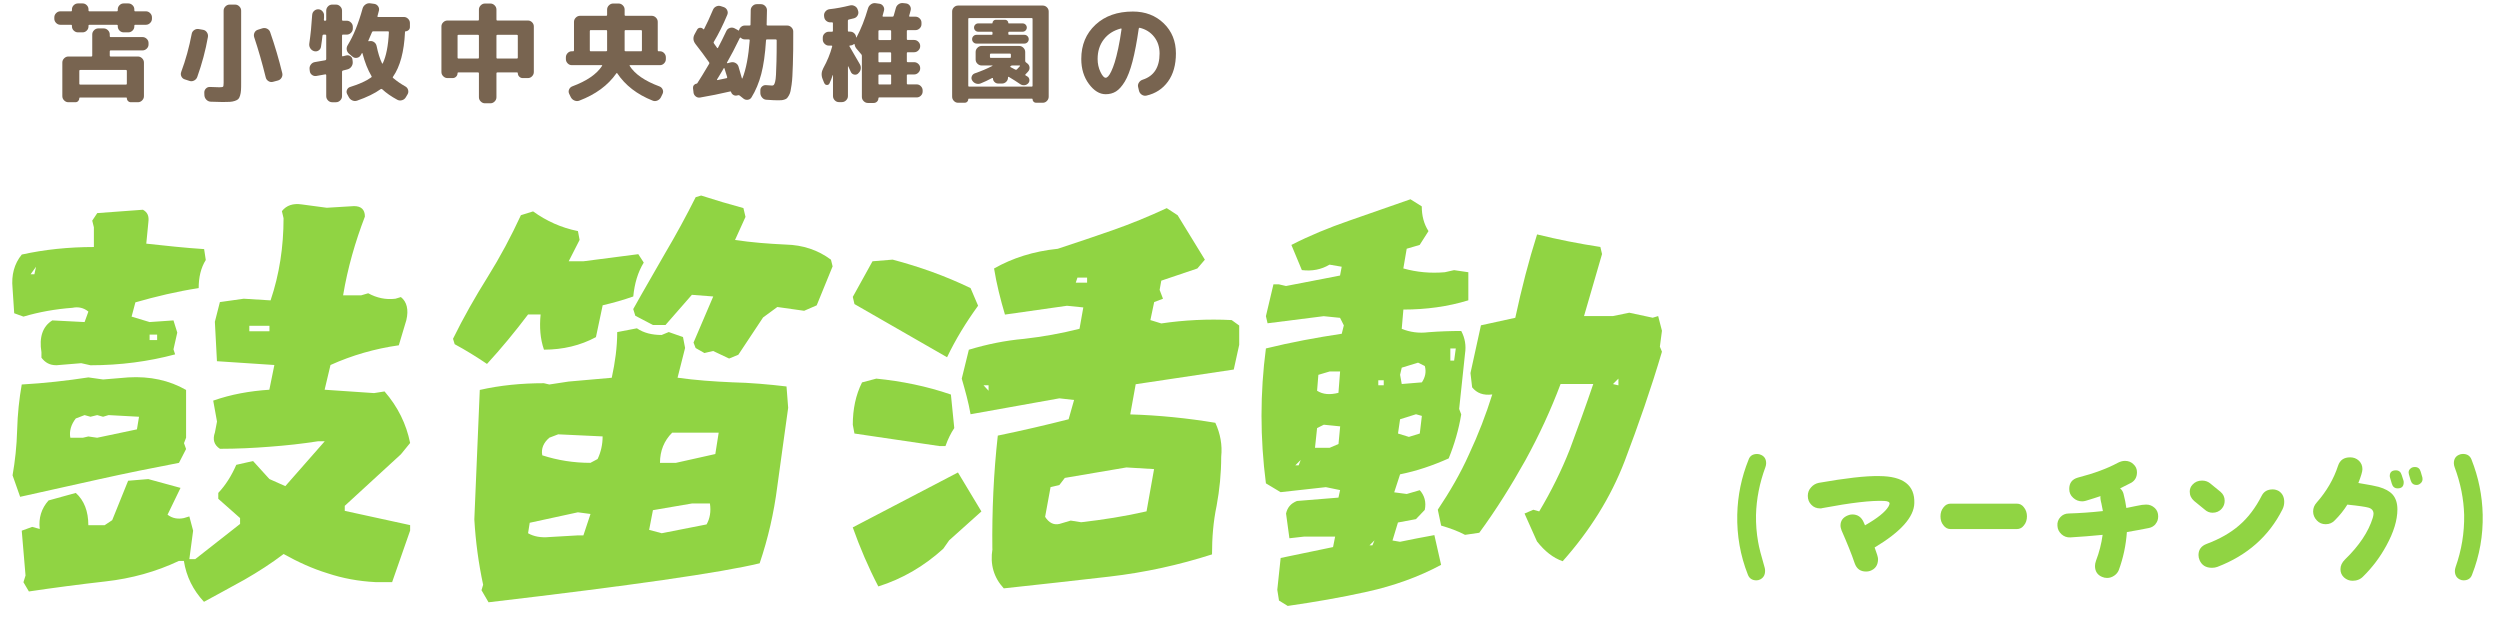
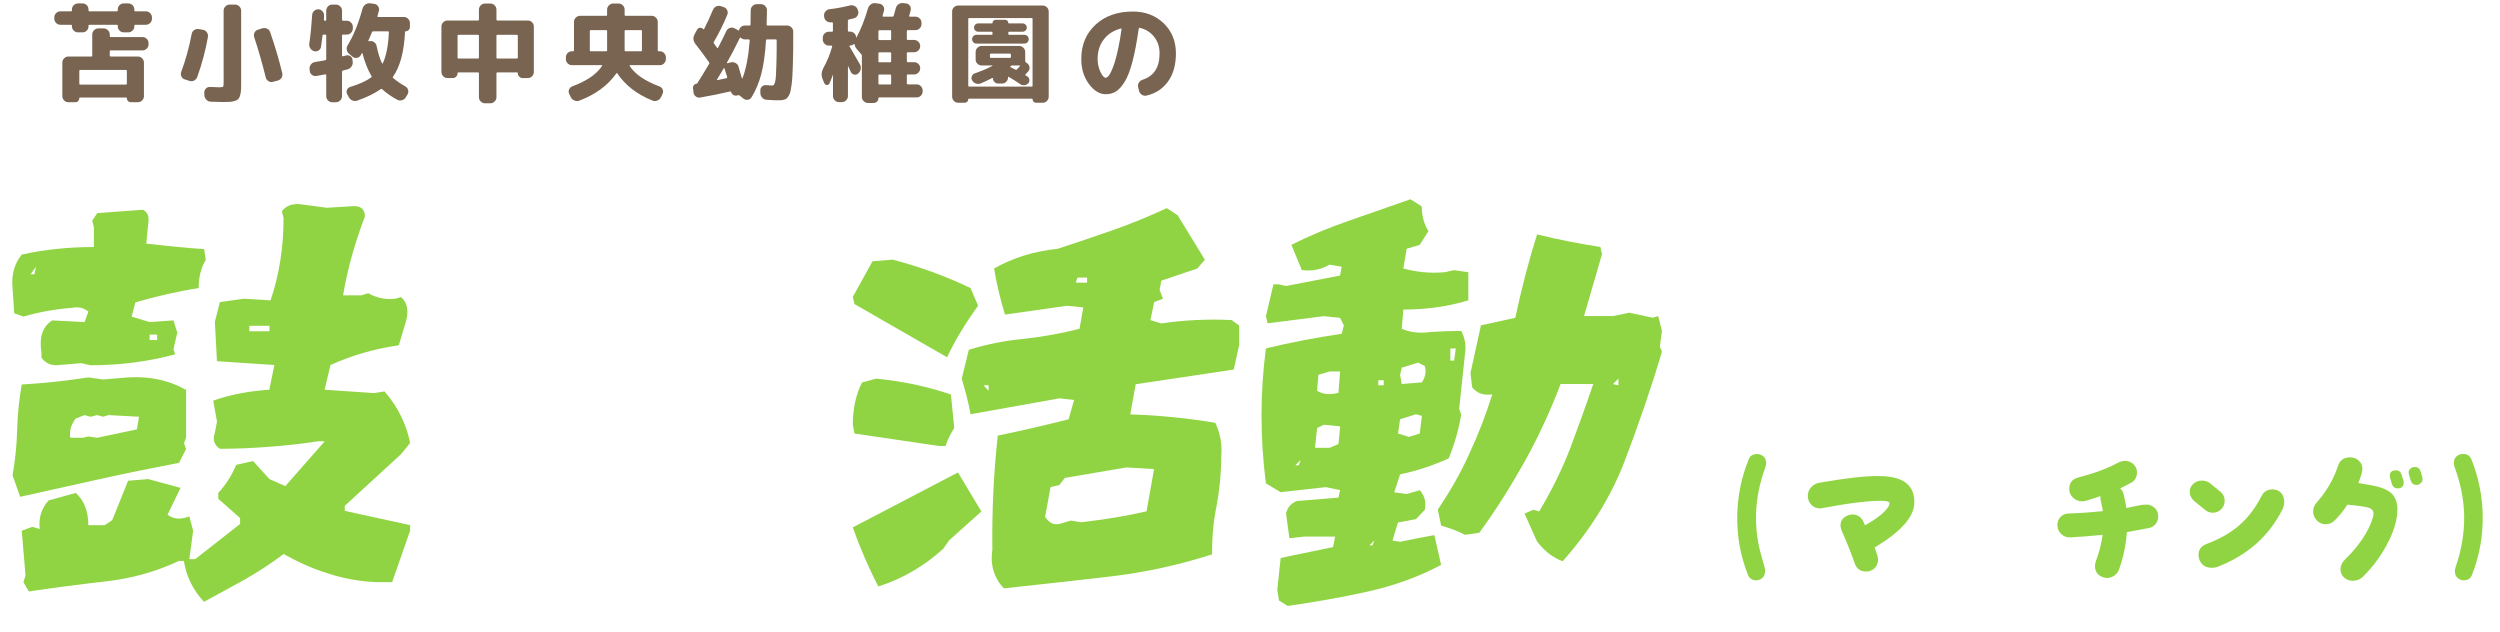
<svg xmlns="http://www.w3.org/2000/svg" id="_レイヤー_2" data-name="レイヤー 2" viewBox="0 0 468.08 118.36">
  <defs>
    <style>
      .cls-1 {
        fill: #786450;
      }

      .cls-2 {
        fill: #90d443;
      }
    </style>
  </defs>
  <g id="_レイヤー_3" data-name="レイヤー 3">
    <g>
      <path class="cls-1" d="M11.31,4.64c-.31,0-.57-.11-.8-.34-.23-.23-.34-.49-.34-.8v-.24c0-.31.11-.57.34-.8.23-.23.49-.34.8-.34h2c.11,0,.16-.06.16-.18v-.18c0-.31.11-.57.34-.79.23-.22.49-.33.8-.33h.84c.31,0,.57.11.79.33.22.22.33.48.33.79v.18c0,.12.06.18.18.18h5.12c.12,0,.18-.06.18-.18v-.18c0-.31.11-.57.33-.79.22-.22.48-.33.79-.33h.84c.31,0,.57.11.8.33.23.22.34.48.34.79v.18c0,.12.05.18.16.18h2c.31,0,.57.11.8.34.23.23.34.49.34.8v.24c0,.31-.11.57-.34.8s-.49.34-.8.34h-2c-.11,0-.16.05-.16.16v.14c0,.31-.11.57-.34.79-.23.22-.49.33-.8.33h-.84c-.31,0-.57-.11-.79-.33-.22-.22-.33-.48-.33-.79v-.14c0-.11-.06-.16-.18-.16h-5.12c-.12,0-.18.05-.18.16v.14c0,.31-.11.57-.33.79-.22.22-.48.33-.79.33h-.84c-.31,0-.57-.11-.8-.33-.23-.22-.34-.48-.34-.79v-.14c0-.11-.05-.16-.16-.16h-2ZM20.71,9.44c-.11,0-.16.06-.16.18v.8c0,.11.05.16.16.16h5.1c.31,0,.57.11.8.34s.34.49.34.8v6.28c0,.31-.11.57-.34.8-.23.23-.49.34-.8.34h-1.3c-.21,0-.39-.07-.54-.22-.15-.15-.22-.33-.22-.54,0-.08-.03-.12-.1-.12h-8.68c-.08,0-.12.04-.12.12,0,.21-.07.39-.21.54s-.32.22-.53.22h-1.3c-.31,0-.57-.11-.8-.34-.23-.23-.34-.49-.34-.8v-6.28c0-.31.11-.57.34-.8.23-.23.49-.34.8-.34h4.3c.11,0,.16-.05.16-.16v-3.96c0-.31.11-.57.34-.8s.49-.34.8-.34h1c.31,0,.57.11.8.34s.34.49.34.8v.3c0,.12.05.18.16.18h5.96c.31,0,.57.11.8.33.23.22.34.48.34.79v.26c0,.31-.11.57-.34.79-.23.22-.49.33-.8.33h-5.96ZM23.59,13.1h-8.56c-.12,0-.18.06-.18.18v2.38c0,.12.06.18.18.18h8.56c.11,0,.16-.06.16-.18v-2.38c0-.12-.05-.18-.16-.18Z" />
      <path class="cls-1" d="M34.59,14.86c-.29-.09-.5-.28-.63-.55-.13-.27-.14-.56-.03-.85.84-2.25,1.49-4.62,1.96-7.1.05-.31.21-.55.47-.73.26-.18.54-.24.85-.19l.8.14c.31.05.55.21.73.48.18.27.24.55.19.86-.44,2.51-1.11,5.01-2,7.5-.11.29-.3.51-.59.66s-.58.17-.89.06l-.86-.28ZM44.01.86c.31,0,.57.11.8.34.23.23.34.49.34.8v13.46c0,.61,0,1.1-.03,1.45-.02.35-.08.68-.17.98-.09.3-.2.52-.33.65-.13.13-.34.25-.64.35-.3.1-.61.16-.94.18-.33.02-.78.03-1.37.03-.37,0-1.11-.02-2.2-.06-.32-.01-.59-.13-.82-.36s-.35-.5-.38-.82l-.02-.5c-.01-.29.08-.55.29-.77.21-.22.46-.32.77-.31.92.04,1.51.06,1.76.06.39,0,.62-.04.69-.11.07-.07.11-.31.11-.71V2c0-.31.11-.57.34-.8.23-.23.49-.34.8-.34h1ZM49.75,14.48c-.65-2.64-1.37-5.15-2.16-7.52-.09-.29-.07-.58.06-.85s.35-.46.66-.55l.82-.26c.31-.09.6-.07.89.08.29.15.48.37.57.66.88,2.52,1.63,5.07,2.26,7.66.07.31.02.59-.14.86-.16.27-.39.44-.7.52l-.9.24c-.29.08-.58.04-.85-.13-.27-.17-.44-.4-.51-.71Z" />
      <path class="cls-1" d="M58.81,9.58c-.31-.09-.55-.28-.72-.55s-.23-.57-.18-.89c.24-1.6.42-3.39.54-5.36.03-.31.15-.56.38-.76.23-.2.49-.29.78-.28.31.01.57.14.78.39.21.25.31.52.28.83,0,.08,0,.2,0,.37,0,.17-.02.29-.03.37,0,.12.05.18.16.18h.1c.12,0,.18-.05.18-.16v-1.72c0-.31.11-.57.33-.8.22-.23.48-.34.79-.34h.7c.31,0,.57.11.8.34.23.23.34.49.34.8v1.72c0,.11.05.16.16.16h.72c.31,0,.57.11.8.34.23.23.34.49.34.8v.32c0,.31-.11.57-.34.8-.23.23-.49.34-.8.34h-.72c-.11,0-.16.06-.16.18v3.76c0,.11.05.15.14.12.07-.01.17-.04.32-.08.15-.04.26-.07.34-.08.28-.07.54-.02.78.15.24.17.37.4.38.69l.04.36c.03.33-.06.63-.25.9-.19.27-.45.44-.77.52-.09.03-.23.06-.4.1s-.31.07-.4.1c-.12.03-.18.1-.18.22v4.58c0,.31-.11.57-.34.8-.23.23-.49.34-.8.34h-.7c-.31,0-.57-.11-.79-.34-.22-.23-.33-.49-.33-.8v-3.94s-.02-.08-.06-.11-.08-.04-.12-.03c-.36.07-.91.17-1.66.3-.31.05-.58-.01-.83-.2-.25-.19-.38-.43-.41-.74l-.04-.36c-.03-.32.06-.6.25-.85.19-.25.44-.4.75-.45.44-.07,1.09-.18,1.94-.34.12-.03.18-.1.18-.22v-4.4c0-.12-.06-.18-.18-.18h-.32c-.11,0-.17.06-.2.18-.05.53-.15,1.23-.28,2.1-.05.31-.21.54-.46.7-.25.16-.53.2-.82.12ZM75.83,6c-.17,3.68-.92,6.47-2.24,8.36-.08.09-.07.18.04.26.67.57,1.42,1.09,2.26,1.56.27.15.44.37.52.66s.05.57-.1.82l-.32.54c-.16.28-.4.47-.71.56-.31.09-.61.07-.89-.08-1.13-.61-2.08-1.27-2.84-1.98-.09-.07-.18-.07-.26-.02-1.13.81-2.61,1.53-4.42,2.16-.31.11-.61.09-.91-.04-.3-.13-.52-.35-.67-.64l-.3-.56c-.13-.25-.14-.52-.02-.79.12-.27.32-.45.6-.53,1.69-.52,3-1.11,3.92-1.78.11-.08.13-.17.06-.26-.69-1.17-1.25-2.59-1.68-4.24-.03-.09-.07-.11-.12-.04l-.24.42c-.16.25-.39.4-.7.45s-.57-.02-.8-.21l-.64-.54c-.25-.2-.4-.46-.45-.77s.02-.6.19-.87c1.08-1.76,2.01-4.05,2.78-6.86.09-.31.27-.55.54-.74.27-.19.56-.26.88-.22l.74.1c.31.04.55.19.73.44.18.25.24.53.17.82-.04.17-.13.53-.28,1.06-.03.09.01.14.12.14h4.82c.31,0,.57.11.8.34.23.23.34.49.34.8v.74c0,.23-.08.42-.24.57-.16.15-.35.23-.56.23-.08,0-.12.05-.12.14ZM71.67,11.86c.64-1.36,1.02-3.29,1.14-5.8,0-.13-.05-.2-.16-.2h-2.76c-.12,0-.2.05-.24.16-.25.6-.48,1.13-.68,1.58-.03.03-.03.06,0,.09.03.03.06.04.1.03l.12-.02c.31-.05.59,0,.84.18.25.17.41.41.48.72.27,1.32.61,2.41,1.02,3.26.01.03.04.04.07.04s.06-.01.07-.04Z" />
      <path class="cls-1" d="M83.79,14.62c-.31,0-.57-.11-.8-.34-.23-.23-.34-.49-.34-.8V4.96c0-.31.11-.57.34-.79.23-.22.49-.33.8-.33h5.72c.11,0,.16-.06.16-.18v-1.86c0-.31.11-.57.34-.8.23-.23.49-.34.8-.34h1c.31,0,.57.11.8.34s.34.49.34.8v1.86c0,.12.05.18.16.18h5.72c.31,0,.57.11.79.33.22.22.33.48.33.79v8.52c0,.31-.11.57-.33.8-.22.23-.48.34-.79.34h-.96c-.25,0-.47-.09-.65-.27-.18-.18-.27-.4-.27-.67,0-.08-.05-.12-.14-.12h-3.7c-.11,0-.16.05-.16.16v4.48c0,.31-.11.57-.34.8s-.49.34-.8.34h-1c-.31,0-.57-.11-.8-.34-.23-.23-.34-.49-.34-.8v-4.48c0-.11-.05-.16-.16-.16h-3.7c-.09,0-.14.04-.14.12,0,.27-.09.49-.27.67-.18.18-.4.27-.65.27h-.96ZM85.67,6.68v4.1c0,.12.06.18.18.18h3.66c.11,0,.16-.06.16-.18v-4.1c0-.11-.05-.16-.16-.16h-3.66c-.12,0-.18.05-.18.16ZM96.77,6.52h-3.66c-.11,0-.16.05-.16.16v4.1c0,.12.05.18.16.18h3.66c.12,0,.18-.06.18-.18v-4.1c0-.11-.06-.16-.18-.16Z" />
      <path class="cls-1" d="M107.07,12.2c-.31,0-.57-.11-.79-.34-.22-.23-.33-.49-.33-.8v-.32c0-.31.11-.57.33-.8.22-.23.48-.34.79-.34h.24c.11,0,.16-.06.16-.18v-5.32c0-.31.11-.57.34-.8.23-.23.49-.34.8-.34h4.9c.11,0,.16-.05.16-.16v-1c0-.31.11-.57.34-.8.23-.23.49-.34.8-.34h1c.31,0,.57.11.8.34s.34.49.34.8v1c0,.11.05.16.16.16h4.9c.31,0,.57.11.8.34.23.23.34.49.34.8v5.32c0,.12.05.18.16.18h.24c.31,0,.57.11.79.34.22.23.33.49.33.8v.32c0,.31-.11.57-.33.8-.22.23-.48.34-.79.34h-5.58s-.07.02-.09.05-.02.06.01.09c.99,1.55,2.85,2.83,5.58,3.84.28.11.48.3.6.58.12.28.11.55-.02.82l-.3.62c-.15.29-.37.5-.68.63-.31.13-.61.13-.9,0-2.89-1.15-5.09-2.85-6.6-5.1-.05-.09-.11-.09-.18.02-1.57,2.24-3.89,3.94-6.94,5.1-.29.11-.59.1-.9-.03-.31-.13-.53-.34-.68-.63l-.3-.62c-.13-.27-.14-.54-.02-.82.12-.28.32-.47.6-.58,2.72-1.01,4.58-2.29,5.58-3.84.03-.03.03-.06.01-.09s-.05-.05-.09-.05h-5.58ZM110.43,5.82v3.6c0,.12.05.18.16.18h2.88c.13,0,.2-.05.2-.16v-3.62c0-.12-.05-.18-.16-.18h-2.92c-.11,0-.16.06-.16.18ZM116.95,5.82v3.62c0,.11.07.16.2.16h2.88c.11,0,.16-.06.16-.18v-3.6c0-.12-.05-.18-.16-.18h-2.92c-.11,0-.16.06-.16.18Z" />
      <path class="cls-1" d="M129.85,17.3l-.1-.82c-.01-.2.04-.38.17-.54.13-.16.29-.25.49-.28.07,0,.12-.03.16-.1.51-.77,1.24-1.97,2.2-3.6.07-.11.07-.2,0-.28-.81-1.16-1.66-2.3-2.54-3.42-.47-.61-.52-1.24-.16-1.88l.46-.84c.12-.21.3-.33.55-.34.25-.01.44.07.59.26.05.07.11.06.16-.02.53-1.03,1.09-2.23,1.66-3.6.12-.29.33-.51.62-.64.29-.13.59-.15.88-.04l.54.18c.29.11.5.3.63.59.13.29.13.58,0,.87-.77,1.85-1.61,3.54-2.52,5.06-.05.08-.04.17.04.28.07.09.16.23.29.41.13.18.22.32.29.41.05.08.11.07.18-.02.48-.91,1-1.95,1.56-3.14.13-.28.35-.47.64-.57.29-.1.58-.08.86.05l.48.26c.11.05.19.11.24.16.01.03.04.03.07.02.03-.01.06-.03.07-.06.07-.25.2-.46.4-.63.2-.17.43-.25.7-.25h.88c.12,0,.18-.05.18-.16.03-1.12.04-2.02.04-2.7,0-.31.11-.57.34-.8.23-.23.49-.34.8-.34h.76c.31,0,.57.11.8.34.23.23.34.49.34.8,0,.12-.02,1.02-.06,2.7,0,.11.06.16.18.16h3.66c.31,0,.57.11.8.34.23.23.34.49.34.8,0,1.32,0,2.46-.01,3.42s-.03,1.87-.06,2.74-.06,1.59-.09,2.17c-.03.58-.08,1.12-.15,1.62-.07.5-.14.9-.2,1.19-.06.29-.16.56-.3.8-.14.24-.26.41-.36.52-.1.11-.26.19-.47.26-.21.07-.4.11-.57.12-.17.01-.4.02-.69.02-.4,0-1.1-.03-2.1-.1-.32-.01-.59-.14-.81-.39-.22-.25-.34-.53-.35-.85v-.48c-.01-.31.09-.56.31-.76.22-.2.48-.29.77-.26.49.05.87.08,1.12.08.13,0,.24-.04.32-.12.08-.08.16-.27.24-.56.08-.29.14-.74.17-1.35.03-.61.06-1.43.09-2.47.03-1.04.04-2.35.04-3.94,0-.13-.06-.2-.18-.2h-1.64c-.12,0-.18.07-.18.2-.16,2.55-.46,4.64-.89,6.28-.43,1.64-1.04,3.1-1.83,4.38-.16.25-.39.4-.69.44s-.57-.03-.81-.22l-.68-.54-.02-.02c-.09-.07-.19-.09-.28-.08l-.24.06c-.24.05-.47.02-.68-.11-.21-.13-.35-.31-.42-.55-.03-.09-.08-.13-.16-.1-1.93.45-3.81.83-5.64,1.14-.31.05-.58-.02-.82-.21-.24-.19-.38-.44-.42-.75ZM134.25,14.88c-.03.07,0,.11.06.12.37-.08.95-.2,1.72-.36.11-.03.15-.1.12-.22-.07-.21-.16-.51-.28-.89-.12-.38-.19-.62-.22-.71-.04-.11-.09-.12-.14-.04-.09.16-.22.38-.39.66-.17.28-.32.54-.46.77-.14.23-.28.46-.41.67ZM136.11,11.72c-.03.07,0,.11.08.12l.64-.16c.31-.08.6-.04.88.11.28.15.47.38.56.67.23.76.44,1.5.64,2.22.03.04.06.03.1-.02.68-1.72,1.13-4.09,1.36-7.1,0-.12-.05-.18-.16-.18h-.74c-.31,0-.57-.11-.78-.32-.05-.05-.11-.03-.18.06-.85,1.76-1.65,3.29-2.4,4.6Z" />
      <path class="cls-1" d="M154.33,15.58l-.32-.8c-.27-.68-.22-1.35.14-2.02.73-1.32,1.29-2.67,1.66-4.06.03-.11-.01-.16-.12-.16h-.5c-.31,0-.57-.11-.8-.34-.23-.23-.34-.49-.34-.8v-.34c0-.31.11-.57.34-.79.23-.22.49-.33.8-.33h.58c.12,0,.18-.06.18-.18v-1.44c0-.09-.07-.14-.2-.14-.03,0-.06,0-.1,0-.04,0-.07,0-.08,0-.32.03-.6-.06-.85-.26-.25-.2-.38-.46-.41-.78l-.02-.18c-.03-.31.06-.58.26-.82.2-.24.45-.38.76-.42,1.23-.13,2.5-.37,3.82-.7.31-.08.6-.04.89.11.29.15.48.38.57.67l.06.18c.11.31.09.6-.06.88-.15.28-.37.47-.68.56-.43.11-.76.19-1,.24-.11.03-.16.1-.16.22v1.86c0,.12.05.18.16.18h.24c.31,0,.57.1.79.31.22.21.34.46.35.75,0,.03.01.04.03.04s.04,0,.05-.02c.83-1.55,1.55-3.37,2.16-5.46.09-.31.28-.55.55-.74.27-.19.57-.25.89-.2l.7.1c.31.05.54.21.71.47s.21.54.13.83c-.09.36-.18.67-.26.94-.03.12.01.18.12.18h1.74c.12,0,.19-.06.22-.18.19-.61.32-1.09.4-1.42.08-.31.25-.55.51-.73.26-.18.55-.25.87-.21l.54.06c.31.04.54.19.71.44.17.25.22.53.15.82-.03.09-.07.26-.13.5s-.11.42-.15.54c-.03.12.01.18.12.18h1.04c.31,0,.57.11.8.33s.34.48.34.79v.28c0,.31-.11.57-.34.79-.23.22-.49.33-.8.33h-1.42c-.12,0-.18.06-.18.18v1.48c0,.12.06.18.18.18h1.18c.31,0,.57.11.8.34.23.23.34.49.34.8v.02c0,.31-.11.57-.34.8-.23.23-.49.34-.8.34h-1.18c-.12,0-.18.06-.18.18v1.5c0,.12.06.18.18.18h1.18c.31,0,.57.11.8.33.23.22.34.48.34.79v.04c0,.31-.11.57-.34.8-.23.23-.49.34-.8.34h-1.18c-.12,0-.18.05-.18.16v1.52c0,.12.06.18.18.18h1.66c.31,0,.57.11.79.34.22.23.33.49.33.8v.18c0,.31-.11.57-.33.79-.22.22-.48.33-.79.33h-7.02c-.09,0-.14.05-.14.14,0,.25-.09.47-.26.64-.17.17-.39.26-.64.26h-1.06c-.31,0-.57-.11-.8-.34s-.34-.49-.34-.8v-7.66c0-.13-.03-.23-.1-.3l-.9-1.06c-.2-.24-.32-.51-.36-.82,0-.03-.02-.05-.05-.06s-.06,0-.09.02c-.21.17-.45.26-.72.26h-.02s-.07.02-.09.05-.02.06,0,.09c.68,1.15,1.33,2.27,1.96,3.38.16.29.21.6.15.91s-.22.58-.47.79l-.02.04c-.23.19-.48.25-.76.18-.28-.07-.48-.23-.6-.5-.05-.11-.13-.28-.24-.52-.11-.24-.19-.41-.24-.52-.03,0-.05.01-.06.04v5.52c0,.31-.11.57-.34.8-.23.23-.49.34-.8.34h-.54c-.31,0-.57-.11-.79-.34-.22-.23-.33-.49-.33-.8v-3.92s-.03,0-.06.02c-.17.55-.37,1.06-.6,1.54-.11.21-.27.31-.5.29-.23-.02-.38-.14-.46-.35ZM164.47,5.84v1.48c0,.12.06.18.18.18h2.02c.12,0,.18-.06.18-.18v-1.48c0-.12-.06-.18-.18-.18h-2.02c-.12,0-.18.06-.18.18ZM164.47,9.98v1.5c0,.12.06.18.18.18h2.02c.12,0,.18-.06.18-.18v-1.5c0-.12-.06-.18-.18-.18h-2.02c-.12,0-.18.06-.18.18ZM164.47,14.12v1.52c0,.12.06.18.18.18h2.02c.12,0,.18-.06.18-.18v-1.52c0-.11-.06-.16-.18-.16h-2.02c-.12,0-.18.05-.18.16Z" />
      <path class="cls-1" d="M179.39,19.24c-.31,0-.57-.11-.79-.34-.22-.23-.33-.49-.33-.8V2.16c0-.31.11-.57.33-.79.22-.22.48-.33.79-.33h15.84c.31,0,.57.11.79.33.22.22.33.48.33.79v15.94c0,.31-.11.57-.33.8-.22.23-.48.34-.79.34h-1.26c-.17,0-.32-.06-.45-.19-.13-.13-.19-.28-.19-.47,0-.07-.03-.1-.1-.1h-11.84c-.07,0-.1.03-.1.1,0,.19-.06.34-.19.47-.13.13-.28.19-.45.19h-1.26ZM181.29,3.56v12.48c0,.12.06.18.18.18h11.68c.12,0,.18-.06.18-.18V3.56c0-.12-.06-.18-.18-.18h-11.68c-.12,0-.18.06-.18.18ZM183.61,15.62c-.31.12-.61.12-.91.01-.3-.11-.53-.31-.69-.59-.15-.25-.16-.51-.05-.78s.31-.45.59-.54c1.16-.4,2.25-.86,3.26-1.38.01-.01.02-.03.02-.05s-.01-.03-.04-.03h-1.98c-.31,0-.57-.11-.8-.33-.23-.22-.34-.48-.34-.79v-1.4c0-.31.11-.57.34-.8.23-.23.49-.34.8-.34h7c.31,0,.57.11.8.34s.34.49.34.8v1.66c0,.11.04.19.12.26l.26.2c.25.19.4.43.43.74.03.31-.06.57-.27.8-.21.24-.37.41-.48.52-.08.08-.07.15.02.2l.3.18c.23.13.36.33.4.59.04.26-.03.49-.2.69-.19.21-.42.34-.71.37s-.55-.03-.79-.19c-.64-.44-1.35-.89-2.14-1.36-.03-.03-.06-.03-.1-.01s-.06.05-.06.09v.04c0,.31-.11.57-.33.79-.22.22-.48.33-.79.33h-.72c-.27,0-.5-.1-.69-.29-.19-.19-.29-.42-.29-.69,0-.03-.02-.05-.05-.06s-.06-.01-.09,0c-.81.43-1.53.77-2.16,1.02ZM182.83,8.16c-.23,0-.42-.08-.58-.24s-.24-.35-.24-.58.08-.42.24-.58.35-.24.58-.24h2.82c.12,0,.18-.06.18-.18v-.22c0-.12-.06-.18-.18-.18h-2.5c-.21,0-.4-.08-.55-.23-.15-.15-.23-.34-.23-.55s.08-.4.23-.55c.15-.15.34-.23.55-.23h2.58c.07,0,.1-.03.1-.08,0-.16.06-.3.18-.42.12-.12.26-.18.42-.18h1.76c.16,0,.3.06.42.18.12.12.18.26.18.42,0,.05.03.08.1.08h2.58c.21,0,.4.08.55.23.15.15.23.34.23.55s-.08.4-.23.55c-.15.15-.34.23-.55.23h-2.5c-.12,0-.18.06-.18.18v.22c0,.12.06.18.18.18h2.82c.23,0,.42.08.58.24s.24.35.24.58-.08.42-.24.58-.35.24-.58.24h-8.96ZM185.51,10.84h3.6c.11,0,.16-.06.16-.18v-.46c0-.11-.05-.16-.16-.16h-3.6c-.11,0-.16.05-.16.16v.46c0,.12.05.18.16.18ZM190.91,12.26h-1.38c-.13,0-.24.04-.32.12-.08.08-.07.15.02.2.09.04.39.19.88.46.12.04.21.03.28-.04.13-.13.32-.33.56-.6.03-.03.03-.06.02-.09-.01-.03-.03-.05-.06-.05Z" />
      <path class="cls-1" d="M207.01,17.64c-1.13,0-2.18-.64-3.13-1.92s-1.43-2.84-1.43-4.68c0-2.63.89-4.76,2.66-6.41,1.77-1.65,4.11-2.47,7-2.47,2.33,0,4.26.74,5.78,2.21,1.52,1.47,2.28,3.35,2.28,5.63,0,2.13-.49,3.89-1.48,5.26s-2.33,2.25-4.04,2.64c-.32.07-.62,0-.89-.18-.27-.19-.44-.44-.51-.76l-.16-.68c-.07-.29-.01-.57.16-.83s.41-.44.7-.53c2.11-.68,3.16-2.32,3.16-4.92,0-1.21-.34-2.25-1.02-3.11-.68-.86-1.58-1.42-2.7-1.69-.09-.01-.15.04-.18.16-.35,2.45-.74,4.5-1.17,6.15-.43,1.65-.92,2.91-1.45,3.78-.53.87-1.08,1.48-1.64,1.83-.56.35-1.21.52-1.94.52ZM209.85,5.34c-1.36.36-2.42,1.04-3.19,2.05-.77,1.01-1.15,2.22-1.15,3.65,0,.89.18,1.7.53,2.43.35.73.68,1.09.97,1.09.15,0,.31-.09.48-.27.17-.18.37-.49.58-.94.21-.45.43-1.01.64-1.68s.43-1.54.66-2.61c.23-1.07.43-2.27.62-3.6.01-.04,0-.07-.03-.1-.03-.03-.07-.03-.11-.02Z" />
    </g>
    <g>
      <path class="cls-2" d="M10.51,68.38c-1.18,0-2.04-.47-2.75-1.41v-1.02c-.47-2.83.24-4.86,2.04-5.96l6.04.31.71-1.96c-.86-.71-1.88-.94-2.98-.71-3.22.24-6.28.79-9.18,1.65l-1.73-.63-.31-4.71c-.24-2.43.31-4.55,1.73-6.28,4.24-.94,8.79-1.41,13.5-1.41v-3.69l-.31-1.25.94-1.41,8.55-.63c.86.47,1.18,1.18,1.02,2.35l-.39,4c3.61.39,7.22.79,10.83,1.02l.31,2.04c-.94,1.49-1.33,3.29-1.33,5.26-4.08.63-8,1.57-11.85,2.67l-.71,2.67,3.37,1.02,4.47-.31.71,2.28-.71,3.14.31.94c-4.94,1.33-10.28,2.04-15.85,2.04l-1.73-.39-4.71.39ZM2.35,89.01c.47-2.67.78-5.49.86-8.47.08-3.06.39-5.88.86-8.55,4.24-.24,8.47-.71,12.48-1.33l2.75.39,4.71-.39c4.08-.24,7.69.55,10.83,2.35v8.94l-.39,1.02.39,1.1-1.33,2.59c-4.94.94-9.96,1.96-14.91,3.06l-14.83,3.3-1.41-4ZM34.44,105.02h-.94c-4.32,2.04-8.87,3.29-13.73,3.84-4.86.55-9.65,1.18-14.36,1.88l-1.02-1.73.39-1.26-.71-8.39,1.96-.71,1.41.39c-.24-2.04.31-3.84,1.65-5.34l5.1-1.41c1.57,1.41,2.35,3.45,2.35,6.04h3.06l1.41-.94,2.98-7.38,3.77-.31,6.04,1.65-2.43,5.02c.94.71,1.96.86,3.06.63l1.02-.31.71,2.67-.71,5.33h1.1l8.4-6.59v-1.1l-4.08-3.61v-1.1c1.41-1.49,2.51-3.29,3.37-5.26l3.14-.71,3.06,3.37,2.98,1.33,7.38-8.4h-1.26c-2.98.47-5.96.79-9.02,1.02-3.06.24-6.12.39-9.34.39-1.1-.71-1.41-1.73-.94-3.06l.39-2.04-.71-3.92c3.37-1.18,6.83-1.8,10.51-2.04l.94-4.63-10.75-.71-.39-7.38.94-3.69,4.47-.63,5.02.31c1.65-4.86,2.43-10.04,2.43-15.38l-.31-1.33c.86-1.1,2.12-1.49,3.69-1.26l4.71.63,5.1-.31c1.33,0,2.04.63,2.04,1.96-1.8,4.71-3.22,9.57-4.08,14.75h3.37l1.33-.39c1.57.86,3.3,1.25,5.1,1.02l1.02-.31c1.1.86,1.49,2.35,1.02,4.32l-1.41,4.71c-4.47.63-8.79,1.88-12.79,3.69l-1.1,4.63,9.26.63,1.96-.31c2.51,2.9,4.08,6.12,4.79,9.65l-1.73,2.12-10.51,9.65v.94l12.24,2.67v1.02l-3.37,9.65h-3.14c-3.14-.16-6.12-.71-8.94-1.65-2.82-.86-5.57-2.12-8.24-3.61-2.27,1.73-4.71,3.3-7.3,4.79-2.59,1.41-5.1,2.82-7.61,4.16-2.04-2.2-3.3-4.71-3.77-7.69ZM6.75,49.94l-1.02,1.41h.71l.31-1.41ZM26.05,78.03l-5.73-.31-1.02.31-1.1-.31-1.26.31-1.1-.31-1.65.63c-.86,1.1-1.26,2.35-1.02,3.61h2.35l1.02-.24,1.65.24,7.45-1.57.39-2.35ZM29.42,62.65h-1.41v1.02h1.41v-1.02ZM50.45,61h-3.77v1.02h3.77v-1.02Z" />
-       <path class="cls-2" d="M85.13,64.45l-.31-1.02c1.96-4,4.16-7.85,6.51-11.61,2.35-3.77,4.39-7.61,6.2-11.53l2.28-.71c2.51,1.8,5.26,3.06,8.4,3.69l.31,1.65-2.04,4h2.75l10.28-1.33,1.02,1.57c-1.1,1.8-1.73,3.92-1.96,6.35-1.8.63-3.69,1.18-5.73,1.65l-1.26,5.96c-2.9,1.57-6.2,2.35-9.73,2.35-.71-2.04-.86-4.24-.63-6.59h-2.35c-2.43,3.22-5.02,6.36-7.69,9.26-1.96-1.33-4-2.59-6.04-3.69ZM90.15,110.51l.31-1.02c-.86-4-1.41-8.08-1.65-12.24l1.02-24.24c3.77-.86,7.77-1.26,12-1.26l1.02.24,3.61-.55,8.08-.71c.63-2.9,1.02-5.73,1.02-8.55l3.69-.71c1.25.86,2.82,1.25,4.63,1.25l1.33-.55,2.67.94.39,2.04-1.41,5.57c3.37.47,6.75.71,10.2.86,3.45.08,6.9.39,10.2.78l.31,4c-.71,4.87-1.33,9.81-2.04,14.75-.63,4.94-1.73,9.73-3.3,14.36-7.14,1.73-24.01,4.16-50.76,7.3l-1.33-2.28ZM110.55,96.23l-2.35-.31-9.02,1.96-.31,1.96c1.1.63,2.43.86,4,.71l5.34-.31h1.02l1.33-4ZM111.89,85.95c.63-1.33.94-2.75.94-4.24l-8.32-.39-1.65.63c-1.1.94-1.57,2.04-1.33,3.3,2.9.94,5.88,1.41,9.02,1.41l1.33-.71ZM133.54,65.71l-1.65.39-1.65-.94-.39-1.02,3.69-8.63-4-.31-4.94,5.65h-2.35l-3.3-1.73-.39-1.25c1.96-3.53,4-6.98,5.96-10.44,2.04-3.45,3.92-6.9,5.73-10.51l1.02-.31c2.67.86,5.33,1.65,7.92,2.35l.39,1.65-1.96,4.32c3.14.47,6.28.71,9.49.86,3.22.08,6.04,1.02,8.47,2.83l.31,1.25-2.98,7.3-2.35,1.02-5.02-.71-2.67,1.96-4.63,6.98-1.73.71-2.98-1.41ZM132.29,98.19c.63-1.1.86-2.43.63-3.92h-3.37l-7.3,1.25-.71,3.69,2.35.63,8.4-1.65ZM134.56,81.01h-8.71c-1.49,1.49-2.28,3.37-2.28,5.65h2.98l7.38-1.65.63-4Z" />
      <path class="cls-2" d="M159.98,56.92l-.31-1.33,3.69-6.67,3.77-.31c5.02,1.33,9.89,3.06,14.59,5.33l1.41,3.3c-2.28,3.14-4.24,6.35-5.81,9.65l-17.34-9.96ZM159.98,81.17l-.31-1.65c0-2.9.55-5.57,1.73-7.92l2.67-.71c4.71.47,9.42,1.41,13.97,2.98l.63,6.28c-.63.94-1.18,2.04-1.65,3.37h-1.1l-15.93-2.35ZM159.67,98.74l19.69-10.28,4.39,7.3-6.04,5.41-1.1,1.57c-3.61,3.29-7.69,5.65-12.16,7.06-1.88-3.61-3.45-7.3-4.79-11.06ZM185.8,102.74c-.08-7.06.24-14.2,1.02-21.18,4.55-.94,8.94-1.96,13.26-3.06l1.02-3.61-2.75-.31-16.63,2.98c-.39-2.28-1.02-4.47-1.65-6.67l1.33-5.41c3.37-1.02,6.83-1.73,10.36-2.04,3.45-.39,6.98-1.02,10.36-1.88l.71-4-3.06-.31-11.61,1.65c-.86-2.9-1.57-5.73-2.04-8.63,3.45-1.96,7.38-3.22,11.93-3.69,3.37-1.1,6.83-2.28,10.2-3.45,3.37-1.18,6.83-2.59,10.2-4.16l2.04,1.33,5.1,8.32-1.41,1.65-6.75,2.28-.31,1.73.63,1.65-1.65.63-.71,3.37,2.04.63c4.24-.63,8.71-.86,13.18-.63l1.41,1.02v3.61l-1.02,4.63-18.36,2.75-1.02,5.65c5.41.16,10.75.71,15.93,1.57.94,2.04,1.33,4.16,1.1,6.36,0,3.14-.31,6.2-.86,9.18-.63,2.98-.86,6.04-.86,9.1-6.12,1.96-12.48,3.38-19.22,4.16-6.67.78-13.26,1.49-19.77,2.2-1.88-2.04-2.59-4.47-2.12-7.38ZM185.09,72.14h-.94l.94,1.02v-1.02ZM216.08,87.83l-5.18-.31-11.53,1.96-1.02,1.33-1.65.39-1.02,5.57c.71,1.1,1.57,1.57,2.67,1.33l2.12-.63,1.96.31c4.08-.47,8.16-1.1,12.24-2.04l1.41-7.92ZM203.53,51.98h-1.8l-.31.94h2.12v-.94Z" />
      <path class="cls-2" d="M239.46,112.39l-.31-1.96.63-5.96,9.81-2.04.39-1.96h-5.81l-2.75.31-.63-4.63c.24-1.1.86-1.88,2.04-2.35l7.77-.63.31-1.41-2.67-.55-8.47.94-2.75-1.65c-1.1-8.47-1.1-16.95,0-25.26,4.79-1.18,9.49-2.04,14.2-2.75l.39-1.57-.71-1.41-3.06-.31-10.51,1.33-.31-1.33,1.41-5.96h1.02l1.33.31,10.12-1.96.31-1.65-2.28-.39c-1.57.94-3.3,1.25-5.18,1.02l-1.96-4.71c3.37-1.73,6.98-3.22,10.83-4.55l11.46-4,2.12,1.33c0,1.73.39,3.29,1.26,4.63l-1.65,2.59-2.43.71-.63,3.69c2.51.71,5.1.94,7.77.71l1.73-.39,2.67.39v5.26c-3.84,1.18-7.92,1.73-12.16,1.73l-.31,3.61c1.57.63,3.22.86,5.02.63,2.12-.16,4.16-.23,6.12-.23.71,1.33.94,2.75.71,4.24l-1.1,10.36.39,1.02c-.47,2.82-1.26,5.57-2.35,8.24-2.98,1.33-5.96,2.35-9.1,2.98l-1.1,3.37,2.35.31,2.43-.71c.86.94,1.26,2.2.94,3.69l-1.65,1.73-3.37.63-1.02,3.37,1.41.24c1.96-.39,4.16-.86,6.43-1.25l1.26,5.57c-4.24,2.28-8.87,3.92-13.81,5.02s-9.96,1.96-14.91,2.67l-1.65-1.02ZM243.54,86.11l-1.02,1.02h.63l.39-1.02ZM250.92,79.83l-3.06-.31-1.26.63-.39,3.69h2.75l1.65-.71.31-3.29ZM250.92,69.55h-1.96l-2.12.63-.24,2.98c1.1.71,2.43.79,4,.39l.31-4ZM257.35,101.17l-.94.94h.55l.39-.94ZM259.08,71.2h-1.02v.94h1.02v-.94ZM266.22,77.87l-1.1-.31-2.98.94-.39,2.67,2.04.63,2.04-.63.39-3.3ZM266.22,71.59c.63-.94.86-1.96.55-3.06l-1.26-.63-3.06.94-.31,1.33.31,1.73,3.77-.31ZM287.79,101.41l-2.35-5.26,1.65-.71,1.1.31c2.2-3.69,4.16-7.61,5.73-11.61,1.49-4,2.98-8.08,4.39-12.24h-6.12c-1.8,4.79-4,9.57-6.59,14.28-2.59,4.63-5.41,9.18-8.63,13.57l-2.67.39c-1.33-.71-2.82-1.25-4.47-1.73l-.63-2.98c2.2-3.29,4.24-6.75,5.88-10.44,1.73-3.69,3.14-7.38,4.32-11.14-1.65.23-2.9-.24-3.77-1.33l-.31-2.67,1.96-8.94,6.43-1.41c1.18-5.49,2.51-10.67,4.08-15.61,3.84.94,7.77,1.73,11.85,2.35l.31,1.33-3.37,11.61h5.41l3.06-.63,4.39.94,1.02-.31.71,2.75-.39,2.98.39.94c-2.04,6.91-4.39,13.65-6.98,20.48-2.59,6.75-6.51,13.03-11.61,18.75-1.8-.63-3.37-1.88-4.79-3.69ZM272.57,65.24h-1.02v2.28h.71l.31-2.28ZM303.02,70.89l-1.02,1.02,1.02.24v-1.26Z" />
    </g>
    <g>
      <path class="cls-2" d="M328.78,96.42c-.03,1.74.11,3.42.39,5.01.17,1.04.59,2.66,1.23,4.84.06.17.08.39.08.62,0,.76-.31,1.29-.92,1.6-.22.11-.45.17-.7.17-.78,0-1.34-.36-1.6-1.06-1.43-3.61-2.07-7.36-1.99-11.23.08-3.56.78-7,2.13-10.33.25-.7.78-1.04,1.6-1.04.25,0,.5.06.73.17.64.28.95.81.95,1.57,0,.25-.06.5-.14.73-1.09,2.94-1.68,5.94-1.76,8.96Z" />
      <path class="cls-2" d="M350.99,102.5c.42,1.12.64,1.85.64,2.16,0,1.15-.5,1.88-1.51,2.24-.25.08-.48.11-.73.11-1.06,0-1.76-.5-2.13-1.54-.59-1.76-1.43-3.81-2.46-6.16-.11-.31-.2-.62-.2-.92,0-.9.48-1.54,1.4-1.9.25-.11.53-.17.81-.17.98,0,1.68.48,2.1,1.4l.28.64c2.35-1.34,3.81-2.52,4.4-3.53.14-.25.2-.45.2-.56,0-.28-.34-.45-1.01-.48-2.41-.11-6.24.34-11.56,1.34-.14.06-.28.06-.42.06-.67,0-1.23-.22-1.65-.67-.45-.45-.67-1.01-.67-1.68,0-.62.2-1.15.62-1.6.39-.45.9-.73,1.46-.84,4.98-.87,8.76-1.32,11.34-1.26,4.45.03,6.64,1.71,6.52,5.07-.06,2.6-2.55,5.38-7.42,8.29Z" />
-       <path class="cls-2" d="M378.95,98.36c-.36.48-.81.7-1.34.7h-12.39c-.54,0-.99-.22-1.34-.7-.38-.45-.56-1.01-.56-1.68s.18-1.2.56-1.68c.36-.48.81-.7,1.34-.7h12.39c.54,0,.99.22,1.34.7.38.48.56,1.04.56,1.68s-.18,1.23-.56,1.68Z" />
      <path class="cls-2" d="M403.63,98.08c-.34.42-.76.67-1.29.78-1.23.25-2.6.5-4.12.76-.17,2.44-.67,4.82-1.51,7.11-.17.42-.45.78-.87,1.06-.42.28-.84.42-1.32.42-.34,0-.64-.06-.95-.2-.87-.36-1.32-1.06-1.32-2.04,0-.28.06-.62.2-1.01.59-1.54,1.01-3.16,1.23-4.82-1.99.2-4.03.36-6.05.48-.64.03-1.18-.17-1.65-.59-.48-.45-.73-.95-.76-1.57-.06-.64.14-1.2.56-1.65.39-.42.92-.67,1.57-.67,1.99-.06,4.12-.2,6.38-.45-.11-.48-.2-.95-.28-1.43-.17-.64-.22-1.09-.17-1.37-.78.25-1.68.56-2.74.87-.22.06-.48.11-.67.11-.67,0-1.23-.22-1.71-.67-.5-.45-.73-.98-.73-1.65,0-1.12.53-1.82,1.62-2.13,3.02-.78,5.52-1.71,7.42-2.74.48-.25.92-.39,1.4-.39.62,0,1.15.2,1.57.62.45.39.67.9.67,1.51,0,.9-.36,1.54-1.06,1.96-.31.17-1.01.53-2.1,1.06.31.25.53.59.64,1.01.25.95.42,1.85.53,2.66.31-.06.95-.2,1.9-.39.76-.17,1.37-.25,1.82-.25.62,0,1.15.22,1.6.64.45.42.64.95.64,1.57,0,.53-.14,1.01-.48,1.4Z" />
      <path class="cls-2" d="M414.27,96c-.56,0-1.06-.2-1.48-.59-.62-.5-1.26-1.04-1.96-1.6-.56-.48-.84-1.06-.84-1.76,0-.5.17-.92.5-1.29.48-.53,1.06-.78,1.82-.78.56,0,1.06.17,1.48.5.78.62,1.43,1.15,1.96,1.6.53.45.78,1.01.78,1.68,0,.56-.17,1.04-.53,1.46-.45.53-1.04.78-1.74.78ZM415.16,106.14c-.31.11-.62.17-1.01.17-1.15,0-1.9-.48-2.32-1.43-.14-.34-.2-.64-.2-.95,0-1.01.5-1.71,1.54-2.1,2.46-.92,4.45-2.07,6.02-3.42,1.68-1.43,3.11-3.3,4.31-5.66.39-.73,1.06-1.12,2.02-1.12.42,0,.78.11,1.15.31.67.45,1.01,1.12,1.01,2.02,0,.5-.11.98-.34,1.43-2.52,5.01-6.58,8.6-12.18,10.75Z" />
      <path class="cls-2" d="M440.48,108.74c-.62,0-1.15-.22-1.6-.62-.45-.42-.67-.92-.67-1.54,0-.67.28-1.26.84-1.82,2.66-2.58,4.4-5.18,5.21-7.81.08-.31.14-.56.14-.76,0-.59-.34-.98-.98-1.15-.48-.14-1.76-.34-3.92-.56-.64,1.04-1.43,2.02-2.35,2.94-.45.48-1.01.73-1.71.73-.64,0-1.2-.22-1.65-.7-.45-.48-.7-1.04-.7-1.68s.22-1.18.67-1.68c1.85-2.1,3.19-4.4,4-6.89.36-1.06,1.09-1.57,2.27-1.57.62,0,1.18.2,1.62.62.45.42.67.95.67,1.6,0,.42-.25,1.29-.76,2.58,2.07.34,3.33.59,3.81.73,1.18.34,2.04.81,2.6,1.43.59.67.9,1.6.9,2.77,0,2.04-.7,4.31-2.07,6.8-1.2,2.21-2.66,4.12-4.34,5.77-.5.53-1.18.81-1.99.81ZM450.05,90.32c0,.73-.36,1.12-1.12,1.12-.59,0-.95-.31-1.12-.92l-.31-1.06c-.03-.11-.06-.22-.06-.34,0-.7.39-1.06,1.15-1.06.56,0,.92.31,1.09.9l.34,1.06c.03.08.03.2.03.31ZM453.58,89.68c0,.31-.11.59-.34.78-.22.22-.48.34-.78.34-.59,0-.95-.31-1.12-.9l-.31-1.06c-.03-.14-.06-.25-.06-.36,0-.31.11-.56.36-.76.22-.2.5-.28.81-.28.56,0,.92.28,1.09.87l.31,1.06c.03.08.03.2.03.31Z" />
      <path class="cls-2" d="M462.85,107.6c-.25.7-.78,1.06-1.6,1.06-.25,0-.48-.06-.7-.17-.62-.31-.92-.84-.92-1.6,0-.22.06-.48.14-.73,1.12-3.16,1.65-6.41,1.6-9.74-.08-2.97-.67-5.96-1.79-8.96-.08-.22-.14-.48-.14-.73,0-.76.31-1.29.95-1.57.22-.11.48-.17.73-.17.81,0,1.34.34,1.62,1.04,1.32,3.33,2.02,6.78,2.1,10.33.08,3.86-.56,7.62-1.99,11.23Z" />
    </g>
  </g>
</svg>